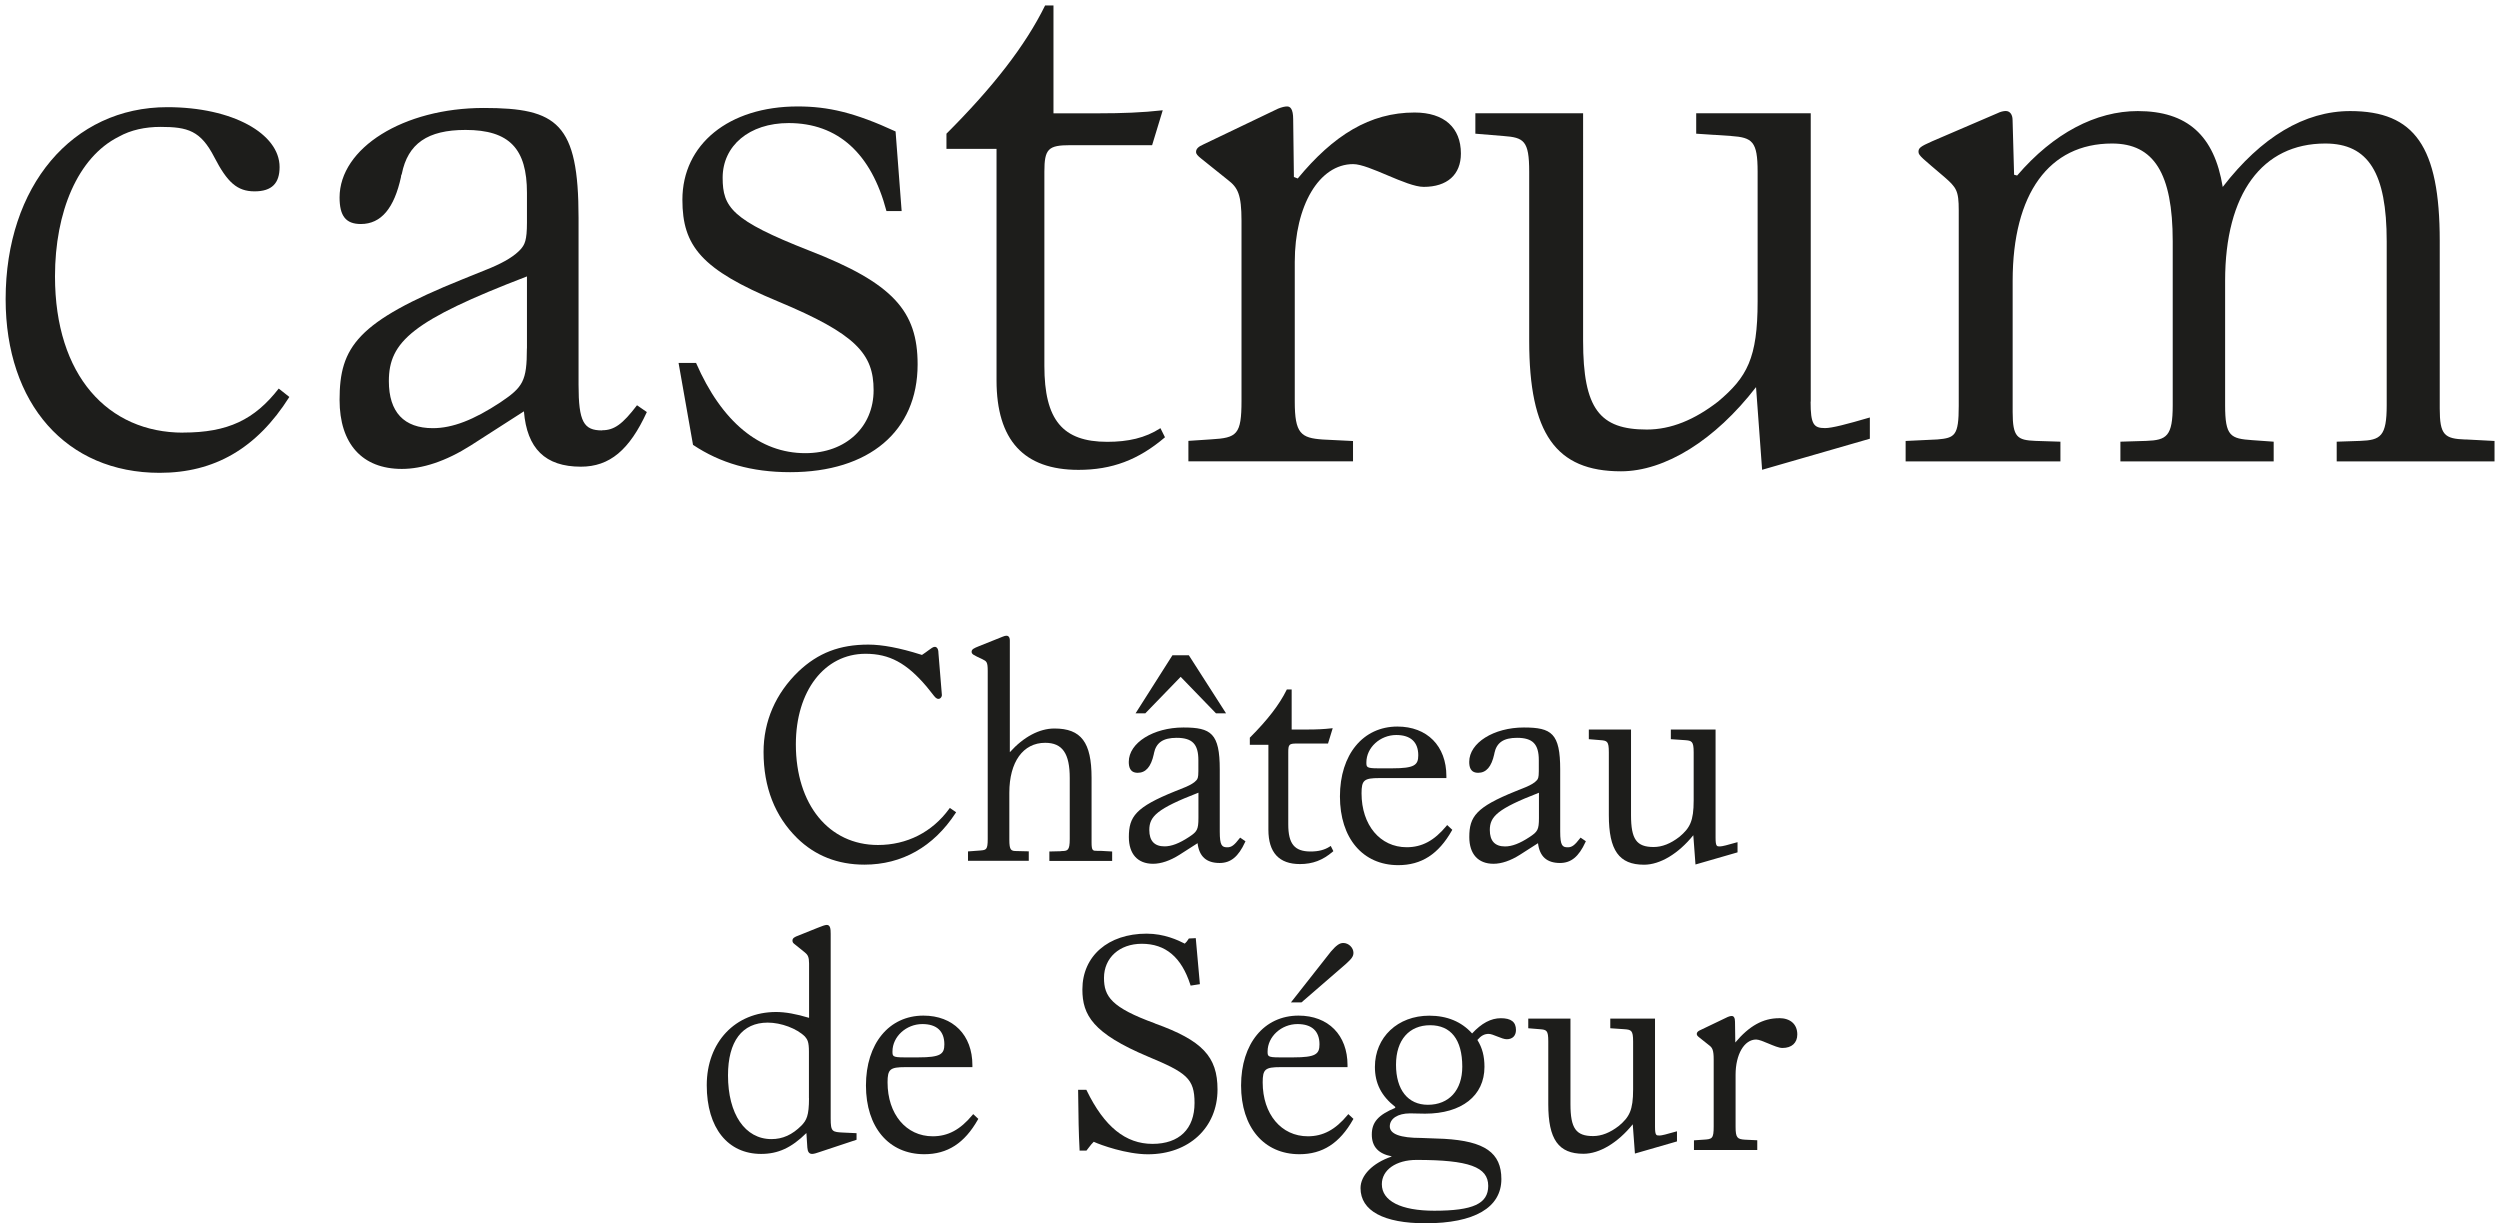
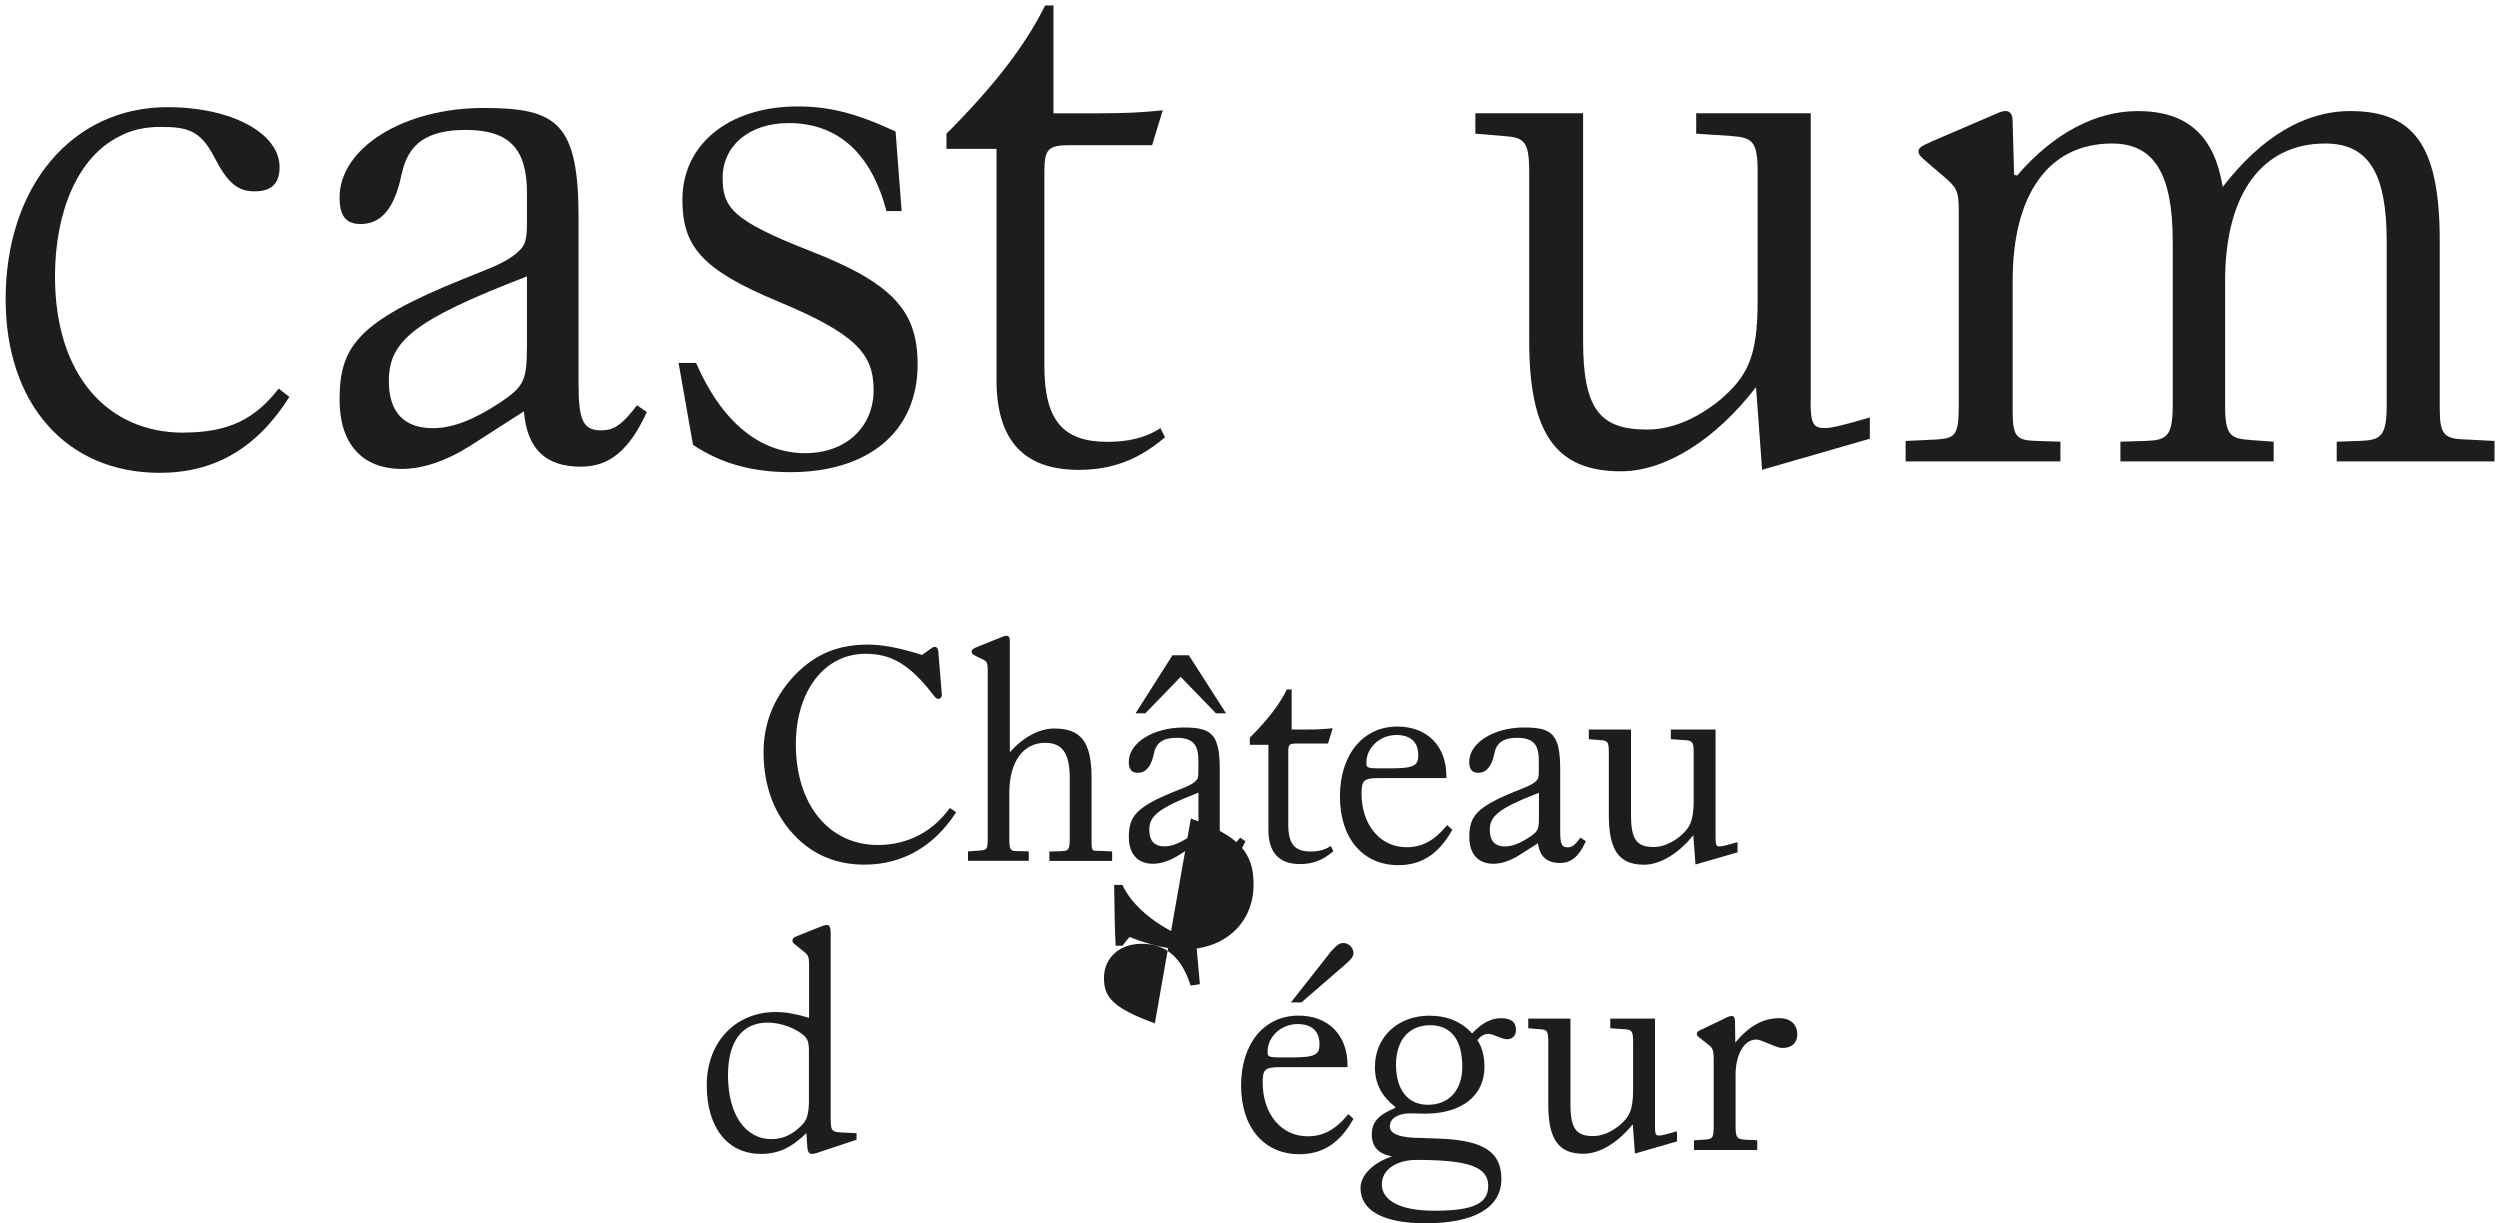
<svg xmlns="http://www.w3.org/2000/svg" id="Calque_1" data-name="Calque 1" version="1.1" viewBox="0 0 345.95 169.28">
  <defs>
    <style>
      .cls-1 {
        fill: #1d1d1b;
        stroke-width: 0px;
      }
    </style>
  </defs>
  <path class="cls-1" d="M132.23,112.52l.08-.12-.87-.6-.09.12c-2.35,3.23-5.85,5.01-9.86,5.01-6.79,0-11.36-5.6-11.36-13.93,0-7.38,3.96-12.53,9.64-12.53,3.31,0,5.69,1.28,8.46,4.55.33.4.57.7.76.95.4.52.57.74.88.74.12,0,.24-.06.33-.17.11-.13.16-.3.13-.46l-.47-5.72c0-.63-.26-.85-.5-.85s-.49.2-.89.49c-.24.18-.54.4-.89.63-.04-.01-.09-.03-.16-.05-2.9-.92-5.34-1.38-7.26-1.38-3.96,0-6.94,1.14-9.66,3.71-3.17,3.05-4.84,6.9-4.84,11.15,0,4.87,1.56,8.88,4.65,11.92,2.48,2.43,5.61,3.67,9.31,3.67,5.19,0,9.55-2.46,12.61-7.13Z" />
  <path class="cls-1" d="M146.84,117.79l-1.63.04v1.31h8.69v-1.31l-1.59-.09h-.47c-.62,0-.79,0-.79-1.18v-8.93c0-4.91-1.44-6.82-5.14-6.82-2.09,0-4.28,1.17-6.17,3.28v-15.46c0-.59-.32-.66-.46-.66s-.31.04-.52.13l-3.32,1.33c-.64.26-.99.41-.99.76s.29.47,1.49,1.03c.58.29.74.37.74,1.62v23.28c0,1.48-.23,1.5-.99,1.57l-1.74.13v1.3h8.41v-1.31l-1.63-.04c-.82,0-1.06-.07-1.06-1.6v-6.47c0-4.26,1.9-6.91,4.96-6.91,2.38,0,3.4,1.46,3.4,4.88v8.42c0,1.61-.28,1.68-1.18,1.68Z" />
  <polygon class="cls-1" points="158.49 98.71 163.38 93.66 168.22 98.66 168.27 98.71 169.66 98.71 164.56 90.75 164.51 90.68 162.24 90.68 157.14 98.71 158.49 98.71" />
  <path class="cls-1" d="M172.34,116.41l-.73-.5-.09.11c-.72.94-1.11,1.23-1.67,1.23-.75,0-1.06-.2-1.06-2.19v-8.58c0-5-1.19-5.81-5.03-5.81-4.17,0-7.56,2.13-7.56,4.75,0,.65.13,1.52,1.24,1.52s1.84-.83,2.22-2.57c0-.03,0-.04.02-.09v-.04c.31-1.48,1.27-2.14,3.14-2.14,2.17,0,3.01.87,3.01,3.09v1.52c0,.94-.12,1.08-.27,1.26-.29.33-.77.63-1.5.94l-1.44.58c-5.49,2.21-6.41,3.52-6.41,6.34,0,2.35,1.22,3.7,3.35,3.7,1.11,0,2.36-.43,3.63-1.23l2.53-1.62c.22,1.84,1.22,2.74,3.05,2.74,1.54,0,2.6-.87,3.53-2.9l.05-.11ZM165.84,113.18c0,1.65-.2,1.91-1.3,2.64-1.35.89-2.43,1.3-3.39,1.3-1.4,0-2.11-.76-2.11-2.27,0-1.86,1.03-2.93,6.8-5.16v3.49Z" />
  <path class="cls-1" d="M179.88,119.57c1.76,0,3.16-.53,4.54-1.71l.09-.08-.36-.72-.14.09c-.71.46-1.55.68-2.65.68-2.22,0-3.09-1.05-3.09-3.75v-9.98c0-1.09.12-1.21,1.18-1.21h4.32l.65-2.12-.23.02c-.97.11-1.97.16-3.26.16h-2.19v-5.54h-.67l-.04.08c-.98,2-2.63,4.14-5.04,6.55l-.04.04v.99h2.57v11.75c0,3.15,1.47,4.75,4.36,4.75Z" />
  <path class="cls-1" d="M200.91,114.93l.06-.1-.71-.66-.1.12c-1.69,2.04-3.39,2.95-5.5,2.95-3.68,0-6.25-3.07-6.25-7.46,0-1.82.34-2.11,2.46-2.11h9.28v-.27c0-4.17-2.66-6.86-6.78-6.86-4.76,0-7.95,3.88-7.95,9.67s3.17,9.51,8.07,9.51c3.21,0,5.57-1.52,7.42-4.79ZM193.21,101.71c1.99,0,3.05.97,3.05,2.81,0,1.35-.52,1.8-3.59,1.8h-1.99c-1.6,0-1.6-.17-1.6-.82,0-2.05,1.9-3.79,4.14-3.79Z" />
  <path class="cls-1" d="M215.87,119.42c1.54,0,2.6-.87,3.53-2.9l.05-.11-.73-.5-.09.11c-.72.94-1.11,1.23-1.67,1.23-.75,0-1.06-.2-1.06-2.19v-8.58c0-5-1.19-5.81-5.03-5.81-4.17,0-7.56,2.13-7.56,4.75,0,.65.13,1.52,1.24,1.52s1.84-.83,2.22-2.57c0-.03,0-.04.02-.09v-.04c.31-1.48,1.27-2.14,3.14-2.14,2.17,0,3.01.87,3.01,3.09v1.52c0,.94-.12,1.08-.27,1.26-.29.33-.77.63-1.5.94l-1.44.58c-5.49,2.21-6.41,3.52-6.41,6.34,0,2.35,1.22,3.7,3.35,3.7,1.11,0,2.36-.43,3.63-1.23l2.53-1.62c.22,1.84,1.22,2.74,3.05,2.74ZM211.66,115.83c-1.35.89-2.43,1.3-3.39,1.3-1.4,0-2.11-.76-2.11-2.27,0-1.86,1.03-2.93,6.8-5.16v3.49c0,1.65-.2,1.91-1.3,2.64Z" />
  <path class="cls-1" d="M240.44,117.94v-1.4l-.19.05c-1.18.34-1.93.54-2.26.54-.41,0-.59,0-.59-1.21v-14.97h-6.19v1.34l1.93.13c.97.07,1.23.15,1.23,1.68v6.67c0,2.86-.52,3.81-1.97,5.03-1.23.95-2.4,1.41-3.57,1.41-2.37,0-3.13-1.07-3.13-4.41v-11.85h-5.84v1.34l1.58.13c.96.07,1.19.15,1.19,1.68v8.7c0,4.87,1.41,6.86,4.87,6.86,2.22,0,4.75-1.52,6.82-4.08l.3,4.05,5.82-1.68Z" />
  <path class="cls-1" d="M114.95,154.78v-25.55c0-.66-.04-1.24-.54-1.24-.22,0-.65.15-1.26.4l-2.61,1.05c-.6.22-.88.37-.88.73,0,.26.16.38.33.51l1.4,1.13c.39.32.57.62.57,1.52v7.52c-1.79-.54-3.28-.81-4.57-.81-5.64,0-9.59,4.17-9.59,10.13s2.95,9.51,7.52,9.51c2.35,0,4.19-.84,6.27-2.89l.13,2.01c.04.59.25.88.66.88.27,0,.64-.13.97-.24l5.18-1.72v-.91l-1.74-.08c-1.63-.08-1.84-.08-1.84-1.96ZM111.95,151.97c0,2.43-.34,3.05-1.05,3.79-1.27,1.27-2.59,1.87-4.15,1.87-3.65,0-6.01-3.46-6.01-8.82,0-4.71,1.96-7.3,5.5-7.3,1.86,0,4.03.82,5.15,1.93.35.42.55.73.55,2.09v6.43Z" />
-   <path class="cls-1" d="M134.57,154.29c-1.69,2.04-3.39,2.95-5.5,2.95-3.68,0-6.25-3.07-6.25-7.46,0-1.82.34-2.11,2.46-2.11h9.28v-.27c0-4.17-2.66-6.86-6.78-6.86-4.76,0-7.95,3.88-7.95,9.67s3.17,9.51,8.07,9.51c3.21,0,5.57-1.52,7.42-4.79l.06-.1-.71-.66-.1.12ZM127.63,141.71c1.99,0,3.05.97,3.05,2.81,0,1.35-.52,1.8-3.59,1.8h-1.99c-1.6,0-1.6-.17-1.6-.82,0-2.05,1.9-3.79,4.14-3.79Z" />
-   <path class="cls-1" d="M159.81,141.61c-6.02-2.19-7.04-3.72-7.04-6.29,0-2.78,2.15-4.72,5.23-4.72,3.29,0,5.49,1.85,6.72,5.67l.04.12,1.28-.2-.57-6.37-.96.05-.04.07c-.17.27-.33.47-.52.64-.95-.48-2.83-1.38-5.28-1.38-5.32,0-8.89,3.1-8.89,7.72,0,3.55,1.45,6.08,9.1,9.3,5.29,2.21,6.42,3.01,6.42,6.41,0,3.6-2.12,5.66-5.82,5.66s-6.66-2.35-9.11-7.4l-.04-.08h-1.14v.15c.04,3.67.08,5.93.2,8.12v.14h.96l.04-.06c.1-.13.19-.24.27-.35.25-.33.44-.57.69-.81.95.44,4.53,1.73,7.5,1.73,5.67,0,9.63-3.69,9.63-8.96,0-4.57-2.11-6.79-8.68-9.15Z" />
+   <path class="cls-1" d="M159.81,141.61c-6.02-2.19-7.04-3.72-7.04-6.29,0-2.78,2.15-4.72,5.23-4.72,3.29,0,5.49,1.85,6.72,5.67l.04.12,1.28-.2-.57-6.37-.96.05-.04.07s-6.66-2.35-9.11-7.4l-.04-.08h-1.14v.15c.04,3.67.08,5.93.2,8.12v.14h.96l.04-.06c.1-.13.19-.24.27-.35.25-.33.44-.57.69-.81.95.44,4.53,1.73,7.5,1.73,5.67,0,9.63-3.69,9.63-8.96,0-4.57-2.11-6.79-8.68-9.15Z" />
  <path class="cls-1" d="M185.89,130.49c-.52,0-.96.31-1.72,1.19l-5.34,6.79-.19.24h1.46l6.09-5.27c.84-.76,1.1-1.08,1.1-1.59,0-.71-.67-1.36-1.4-1.36Z" />
  <path class="cls-1" d="M186.48,154.29c-1.69,2.04-3.39,2.95-5.5,2.95-3.68,0-6.25-3.07-6.25-7.46,0-1.82.34-2.11,2.46-2.11h9.28v-.27c0-4.17-2.66-6.86-6.78-6.86-4.76,0-7.95,3.88-7.95,9.67s3.17,9.51,8.07,9.51c3.21,0,5.57-1.52,7.42-4.79l.06-.1-.71-.66-.1.12ZM179.54,141.71c1.99,0,3.05.97,3.05,2.81,0,1.35-.52,1.8-3.59,1.8h-1.99c-1.6,0-1.6-.17-1.6-.82,0-2.05,1.9-3.79,4.14-3.79Z" />
  <path class="cls-1" d="M207.69,140.9c-1.37,0-2.67.69-3.98,2.11-1.47-1.63-3.46-2.46-5.93-2.46-4.36,0-7.52,2.98-7.52,7.09,0,2.27.89,4.03,2.81,5.53v.14c-2.36.98-3.24,1.99-3.24,3.69s.94,2.66,2.73,3.01v.04c-2.61.89-4.29,2.59-4.29,4.36,0,3.14,3.2,4.87,9,4.87,6.76,0,10.49-2.17,10.49-6.12,0-3.64-2.3-5.25-7.94-5.57-.78-.04-1.84-.08-3.17-.12-2.88,0-4.33-.54-4.33-1.6s1.08-1.8,2.81-1.8c.21,0,.59,0,.99.02.42,0,.84.02,1.08.02,5.07,0,8.22-2.48,8.22-6.47,0-1.49-.3-2.64-.98-3.73.52-.6.97-.84,1.57-.84.28,0,.75.18,1.19.36.5.2.96.38,1.3.38.8,0,1.28-.48,1.28-1.28,0-1.11-.67-1.63-2.1-1.63ZM196.03,160.51c7.23,0,9.91.97,9.91,3.59,0,2.47-2.09,3.44-7.46,3.44-4.61,0-7.26-1.34-7.26-3.67,0-1.98,1.97-3.36,4.8-3.36ZM197.59,152.88c-2.76,0-4.41-2.07-4.41-5.54s1.85-5.47,4.72-5.47,4.45,1.98,4.45,5.74c0,3.25-1.83,5.27-4.76,5.27Z" />
  <path class="cls-1" d="M229.61,157.13c-.41,0-.59,0-.59-1.21v-14.97h-6.19v1.34l1.93.13c.97.07,1.23.15,1.23,1.68v6.67c0,2.86-.52,3.81-1.97,5.03-1.23.95-2.4,1.41-3.57,1.41-2.37,0-3.13-1.07-3.13-4.41v-11.85h-5.84v1.34l1.58.13c.96.07,1.19.15,1.19,1.68v8.7c0,4.87,1.41,6.86,4.87,6.86,2.22,0,4.75-1.52,6.82-4.08l.3,4.05,5.82-1.68v-1.4l-.19.05c-1.18.34-1.93.54-2.26.54Z" />
  <path class="cls-1" d="M246.18,140.9c-2.21,0-4.13,1.07-6.05,3.36l-.04-2.86c0-.54-.16-.81-.46-.81-.14,0-.31.04-.53.13l-3.82,1.83c-.22.1-.48.24-.48.53,0,.19.12.3.33.47l1.37,1.09c.45.34.64.64.64,1.99v9.24c0,1.71-.2,1.77-1.42,1.84l-1.31.09v1.34h8.76v-1.35l-1.7-.08c-1.06-.07-1.3-.25-1.3-1.8v-7.18c0-2.83,1.2-4.88,2.85-4.88.37,0,1.04.28,1.68.55.72.3,1.46.62,1.95.62,1.29,0,2.06-.7,2.06-1.87,0-1.41-.95-2.26-2.53-2.26Z" />
  <path class="cls-1" d="M25.35,59.87c-10.39,0-17.74-7.87-17.74-21.63,0-8.92,3.15-16.48,8.82-19.32,1.68-.94,3.67-1.36,5.78-1.36,3.78,0,5.56.52,7.45,4.2,1.79,3.46,3.15,4.72,5.57,4.72s3.46-1.15,3.46-3.36c0-4.62-6.51-8.29-15.54-8.29C10.02,14.83.78,25.75.78,41.39c0,14.49,8.4,24.04,21.31,24.04,7.56,0,13.44-3.36,17.95-10.5l-1.47-1.16c-3.36,4.31-7.03,6.09-13.23,6.09Z" />
  <path class="cls-1" d="M83.31,59.56c-2.52,0-3.25-1.16-3.25-6.3v-23.1c0-13.12-2.94-15.22-13.12-15.22-11.13,0-19.95,5.56-19.95,12.39,0,2.52.84,3.67,2.94,3.67,2.83,0,4.62-2.21,5.56-6.51,0-.11,0-.21.11-.42.84-4.2,3.57-6.09,8.82-6.09,6.09,0,8.5,2.62,8.5,8.71v4.1c0,2.52-.32,3.04-.84,3.67-.84.94-2.21,1.78-4.2,2.62l-3.88,1.57c-14.59,5.88-17.01,9.34-17.01,16.69,0,6.09,3.15,9.55,8.61,9.55,2.83,0,6.09-1.05,9.55-3.25l7.35-4.72c.42,5.14,2.94,7.66,7.88,7.66,3.99,0,6.72-2.31,9.13-7.56l-1.36-.94c-2,2.62-3.15,3.46-4.83,3.46ZM72.91,48.22c0,4.51-.53,5.35-3.67,7.46-3.67,2.42-6.62,3.57-9.34,3.57-3.99,0-6.09-2.21-6.09-6.51,0-5.46,3.25-8.4,19.11-14.49v9.97Z" />
  <path class="cls-1" d="M126.98,50.42c0-7.35-3.36-11.23-15.01-15.75-10.71-4.2-11.97-5.99-11.97-10.08,0-4.41,3.67-7.56,9.13-7.56,6.82,0,11.44,4.2,13.54,12.18h2.1l-.84-11.02c-5.67-2.62-9.34-3.46-13.54-3.46-9.55,0-15.96,5.25-15.96,12.91,0,6.41,2.62,9.66,13.23,14.07,10.81,4.51,13.23,7.25,13.23,12.29s-3.78,8.71-9.45,8.71c-6.3,0-11.55-4.3-15.12-12.49h-2.42l2,11.34c3.78,2.52,8.08,3.78,13.44,3.78,10.92,0,17.64-5.67,17.64-14.91Z" />
  <path class="cls-1" d="M137.9,52.63c0,8.29,3.78,12.39,11.34,12.39,4.62,0,8.29-1.37,11.97-4.51l-.63-1.26c-2.1,1.37-4.51,1.89-7.35,1.89-6.2,0-8.71-3.04-8.71-10.5v-26.88c0-3.15.53-3.67,3.57-3.67h11.34l1.47-4.83c-2.83.32-5.67.42-8.82.42h-6.3V.76h-1.16c-2.73,5.56-7.24,11.34-13.65,17.74v2.1h6.93v32.02Z" />
-   <path class="cls-1" d="M187.25,61.03l-4.2-.21c-3.04-.21-3.88-.84-3.88-5.25v-19.32c0-7.77,3.36-13.54,8.08-13.54,2.21,0,7.35,3.15,9.76,3.15,3.25,0,5.15-1.68,5.15-4.62,0-3.57-2.31-5.67-6.41-5.67-6.19,0-11.23,3.15-16.17,9.13l-.53-.21-.1-7.98c0-1.47-.42-1.78-.84-1.78-.32,0-.74.1-1.26.31l-10.29,4.93c-.74.32-1.05.63-1.05,1.05,0,.31.21.52.73.94l3.67,2.94c1.37,1.05,1.89,1.99,1.89,5.67v24.88c0,4.72-.63,5.14-4.2,5.35l-3.15.21v2.83h22.78v-2.83Z" />
  <path class="cls-1" d="M250.57,55.57V15.67h-15.85v2.83l4.83.32c2.94.21,3.67.73,3.67,4.93v17.95c0,7.88-1.47,10.5-5.46,13.86-3.25,2.52-6.51,3.88-9.87,3.88-6.51,0-8.82-2.83-8.82-12.28V15.67h-14.91v2.83l3.88.32c2.83.21,3.57.63,3.57,4.93v23.41c0,12.81,3.67,18.06,12.7,18.06,6.09,0,13.02-4.3,18.69-11.65l.84,11.44,14.91-4.3v-2.94c-3.25.95-5.25,1.47-6.2,1.47-1.58,0-2-.52-2-3.67Z" />
  <path class="cls-1" d="M341.18,60.82c-2.94-.1-3.57-.63-3.57-4.3v-23.2c0-13.02-3.46-17.95-12.39-17.95-6.3,0-12.29,3.57-17.64,10.5-1.16-7.14-4.93-10.5-11.76-10.5-5.77,0-11.65,3.04-16.69,8.92l-.42-.11-.21-7.56c0-.84-.42-1.26-.94-1.26-.32,0-.74.1-1.16.31l-9.03,3.88c-1.68.74-1.89.95-1.89,1.47s.63.94,3.57,3.46c1.68,1.47,2,1.89,2,4.62v27.09c0,4.09-.53,4.41-2.94,4.62l-4.41.21v2.83h21.42v-2.73l-3.46-.11c-2.52-.1-3.15-.52-3.15-3.99v-18.16c0-12.07,5.04-19,13.75-19,5.77,0,8.4,4.09,8.4,13.54v22.68c0,4.3-.84,4.83-3.67,4.93l-3.57.11v2.73h21.21v-2.73l-2.94-.21c-3.04-.21-3.78-.53-3.78-4.83v-17.22c0-12.07,5.14-19,13.86-19,5.98,0,8.5,4.09,8.5,13.54v22.68c0,4.3-.84,4.83-3.67,4.93l-3.25.11v2.73h21.84v-2.83l-3.99-.21Z" />
</svg>